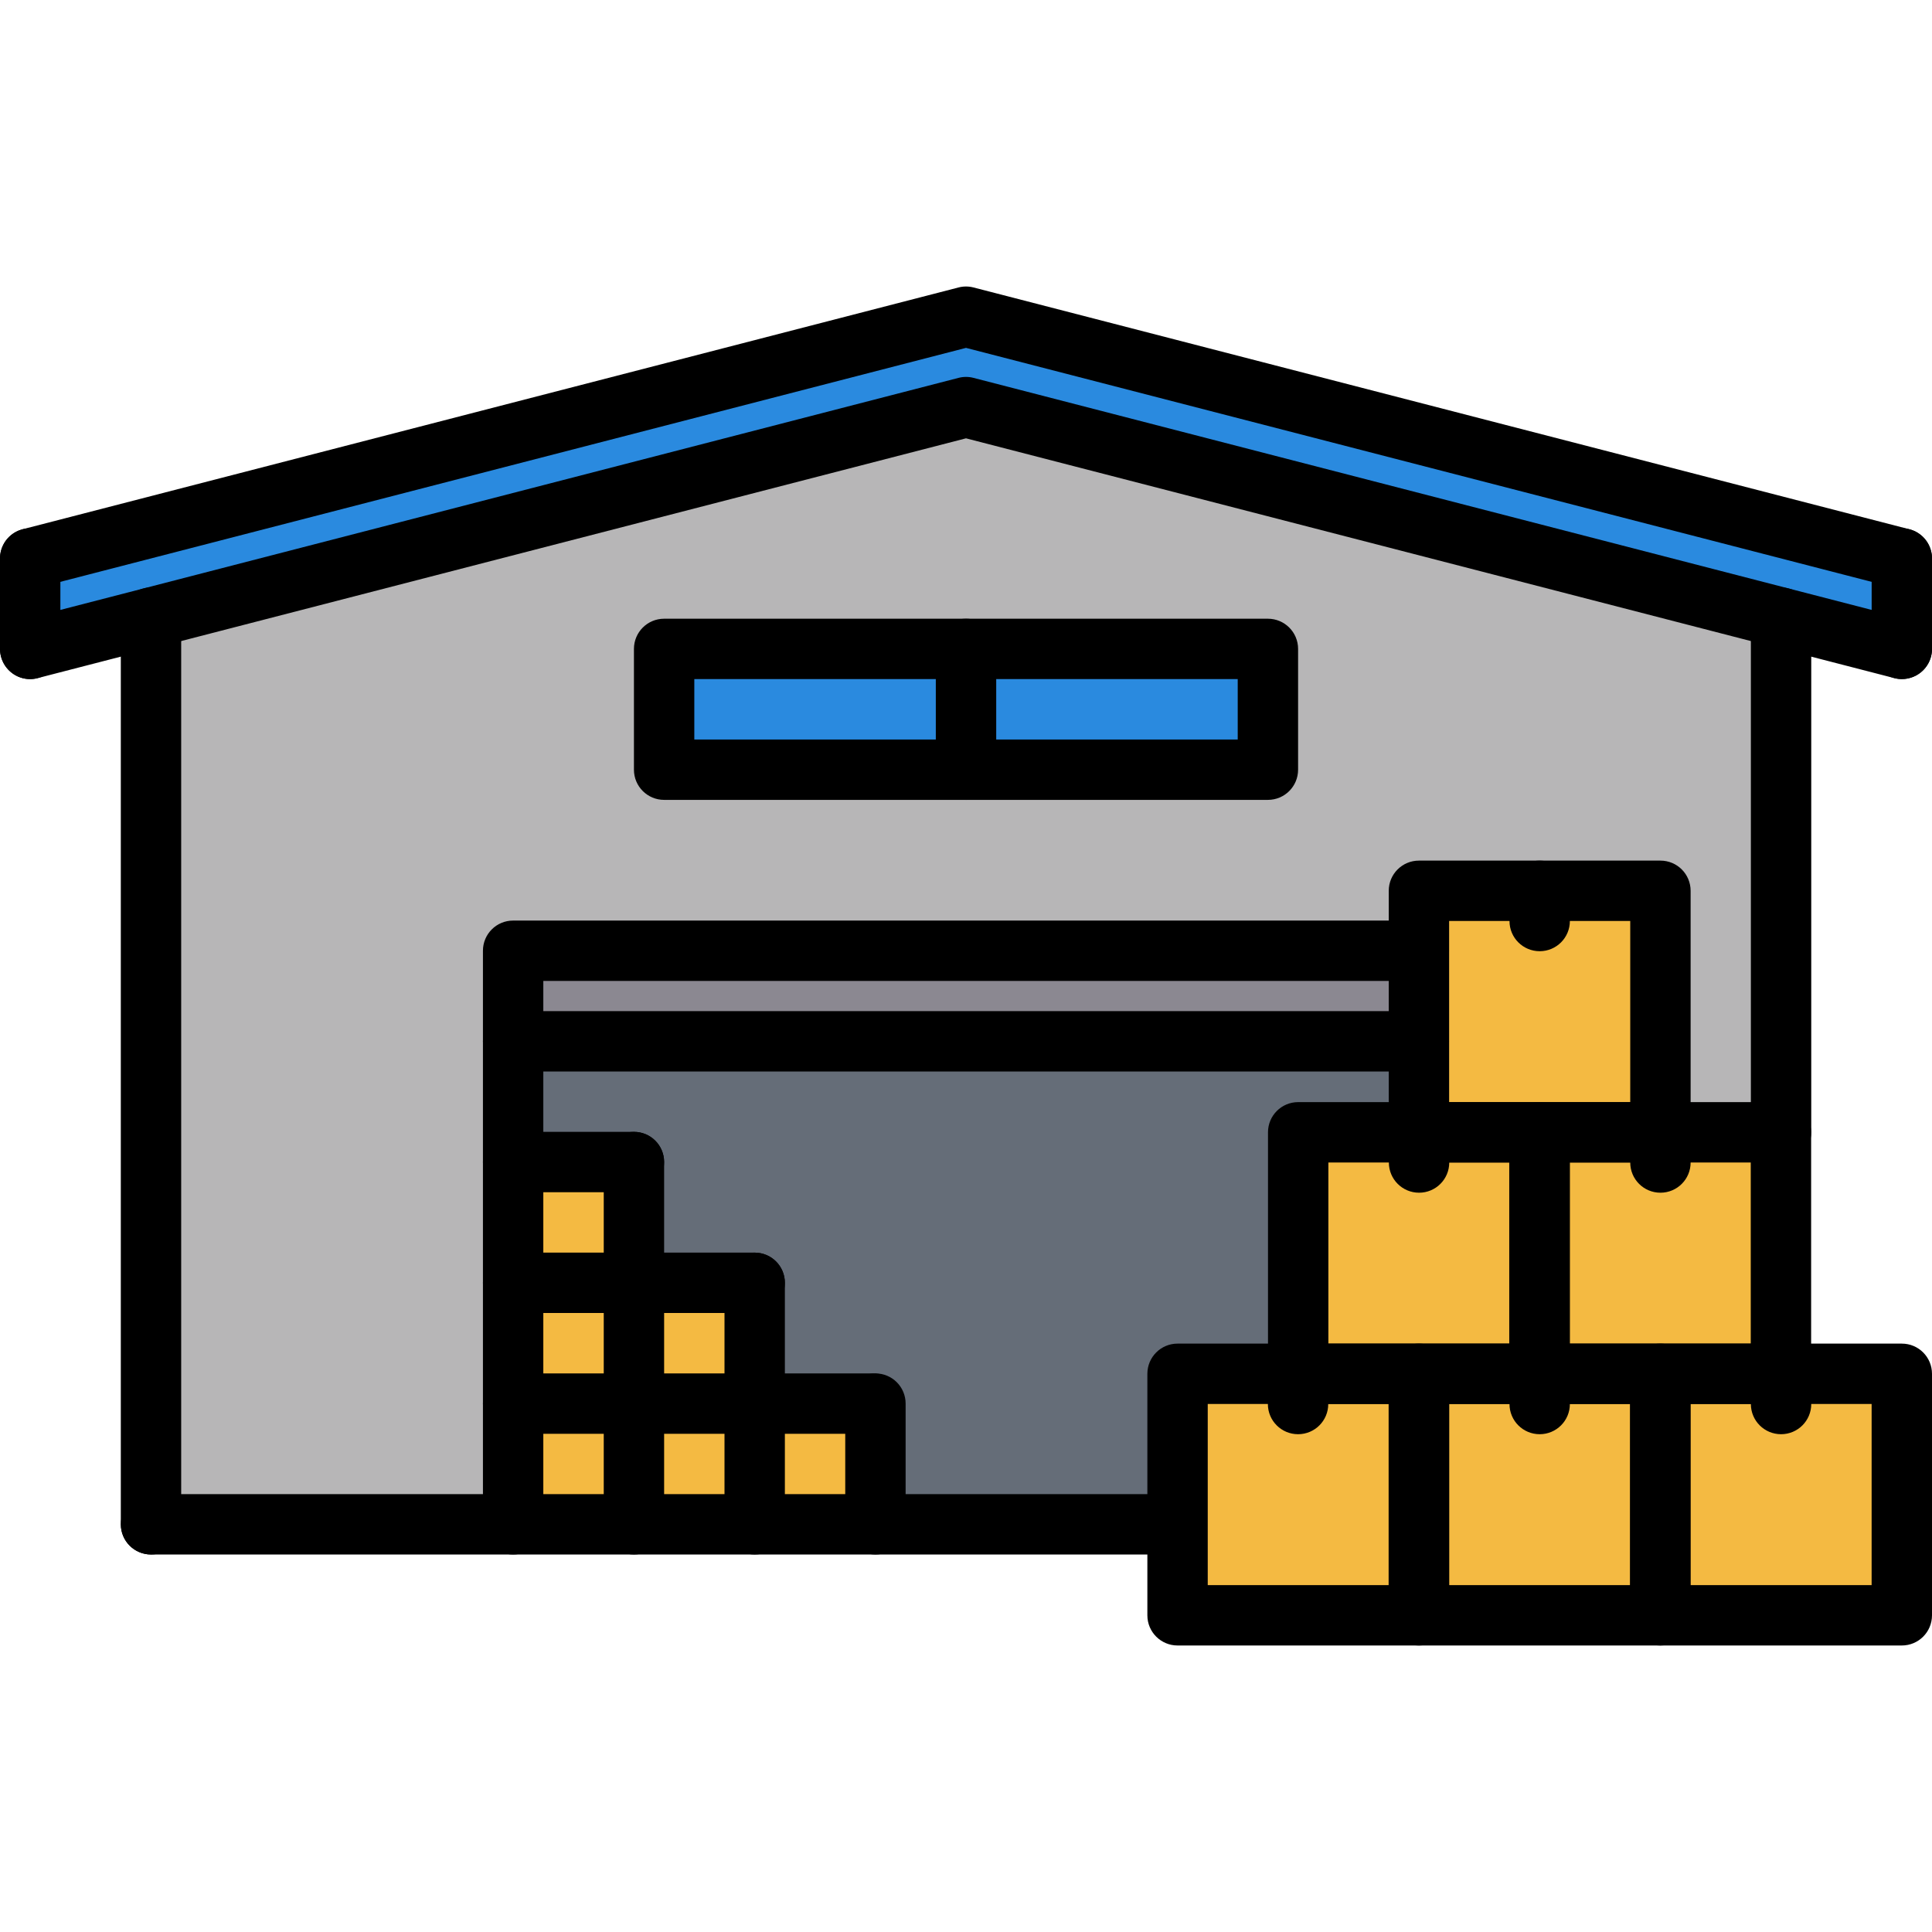
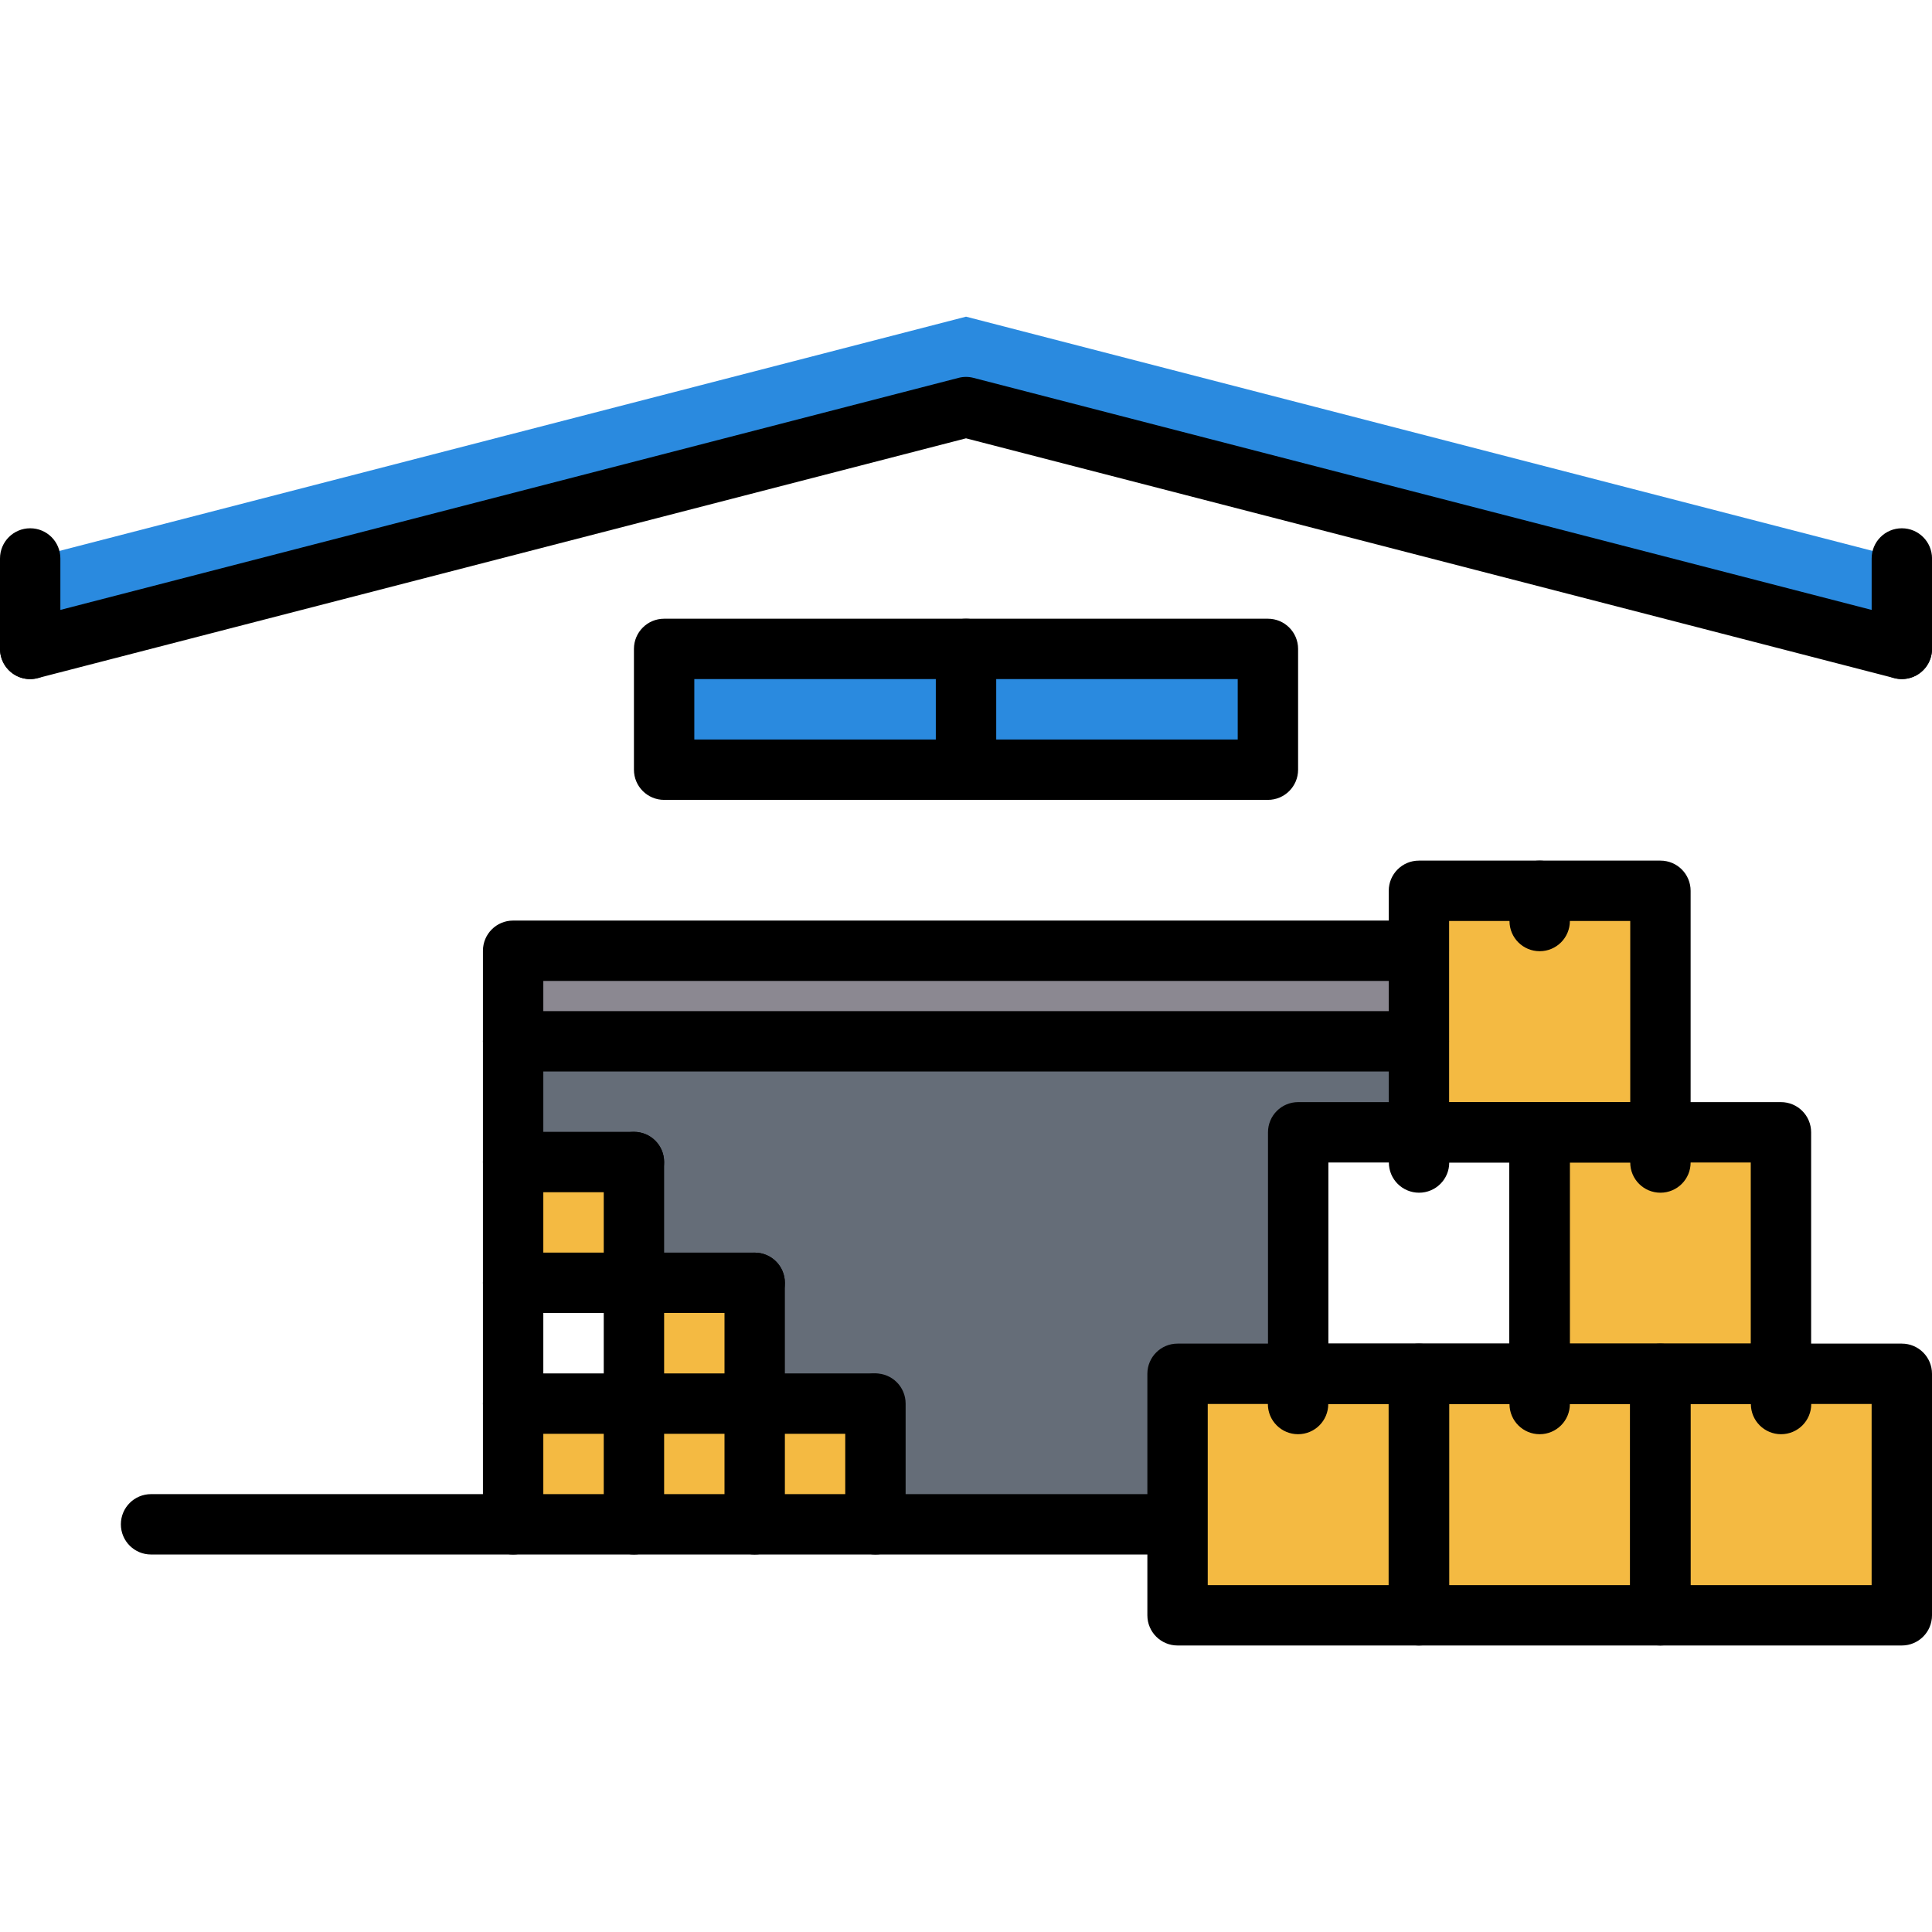
<svg xmlns="http://www.w3.org/2000/svg" width="64" height="64" viewBox="0 0 64 64" fill="none">
  <g clip-path="url(#clip0_180_2991)">
    <path d="M43.01 45.51H47V53.51H39.01V50.5V45.51H43H43.01Z" fill="#F4BA42" />
    <path d="M51.01 45.51H55V53.51H47.01V45.51H51H51.01Z" fill="#F4BA42" />
    <path d="M55.01 37.51H59V45.51H55H51.01V37.51H55.01Z" fill="#F4BA42" />
-     <path d="M47.01 37.51H51V45.51H47.01H47H43.01V37.51H47.01Z" fill="#F4BA42" />
    <path d="M32.001 10.49L63.001 18.5V21.5L59.001 20.47L32.001 13.49L5.011 20.46L1 21.5V18.5L32.001 10.49Z" fill="#2A8ADF" />
    <path d="M51.01 29.51H55.01V37.51H51.01H51H47.01V34.5V31.5V29.51H51.01Z" fill="#F4BA42" />
    <path d="M59 45.51H63V53.51H55V45.51H59Z" fill="#F4BA42" />
    <path d="M29 46.5V50.5H25V46.5H28.91H29Z" fill="#F4BA42" />
    <path d="M21 46.5H17V50.5H21V46.5Z" fill="#F4BA42" />
-     <path d="M21 42.5H17V46.5H21V42.5Z" fill="#F4BA42" />
    <path d="M21 38.5H17V42.5H21V38.5Z" fill="#F4BA42" />
    <path d="M25 42.5H21V46.5H25V42.5Z" fill="#F4BA42" />
    <path d="M25 46.5H21V50.5H25V46.5Z" fill="#F4BA42" />
    <path d="M47.011 34.5V37.51H43.011V45.51H43.001H39.011V50.5H38.931H29V46.5H28.91H25V42.5H21V38.5H17V34.5H47.001H47.011Z" fill="#656D78" />
    <path d="M47.011 31.5V34.5H47.001H17V31.5H47.001H47.011Z" fill="#8B8891" />
-     <path d="M59 20.47V37.51H55.01V29.51H51.01H47.01V31.5H47H17V34.5V38.5V42.5V46.5V50.5H5.011V20.46L32 13.49L59 20.47ZM42 25.5V21.5H32H22V25.5H32H42Z" fill="#B7B6B7" />
    <path d="M42.001 21.5H32.001V25.5H42.001V21.5Z" fill="#2A8ADF" />
    <path d="M32.001 21.5H22V25.5H32.001V21.5Z" fill="#2A8ADF" />
    <path d="M38.922 51.495H5.004C4.451 51.495 4.004 51.048 4.004 50.495C4.004 49.942 4.451 49.495 5.004 49.495H38.922C39.475 49.495 39.922 49.942 39.922 50.495C39.922 51.048 39.475 51.495 38.922 51.495Z" fill="black" />
-     <path d="M5.002 51.495C4.449 51.495 4.002 51.048 4.002 50.495V20.461C4.002 19.908 4.449 19.461 5.002 19.461C5.555 19.461 6.002 19.908 6.002 20.461V50.495C6.002 51.048 5.555 51.495 5.002 51.495ZM59 38.509C58.447 38.509 58 38.062 58 37.509V20.462C58 19.909 58.447 19.462 59 19.462C59.553 19.462 60 19.909 60 20.462V37.509C60 38.062 59.553 38.509 59 38.509Z" fill="black" />
    <path d="M63.001 22.495C62.918 22.495 62.834 22.485 62.75 22.463L32 14.52L1.25 22.463C0.715 22.608 0.17 22.28 0.032 21.745C-0.107 21.211 0.215 20.665 0.75 20.527L31.75 12.518C31.914 12.475 32.086 12.475 32.25 12.518L63.25 20.527C63.785 20.665 64.106 21.211 63.968 21.745C63.852 22.196 63.445 22.495 63.001 22.495Z" fill="black" />
-     <path d="M63.001 19.5C62.918 19.5 62.834 19.49 62.75 19.468L32 11.524L1.25 19.468C0.715 19.611 0.17 19.285 0.032 18.75C-0.107 18.216 0.215 17.67 0.75 17.532L31.75 9.523C31.914 9.48 32.086 9.48 32.25 9.523L63.25 17.532C63.785 17.67 64.106 18.216 63.968 18.75C63.852 19.201 63.445 19.5 63.001 19.5Z" fill="black" />
    <path d="M1 22.495C0.447 22.495 0 22.048 0 21.495V18.5C0 17.947 0.447 17.5 1 17.5C1.553 17.5 2 17.947 2 18.5V21.495C2 22.048 1.553 22.495 1 22.495ZM63.001 22.495C62.447 22.495 62.001 22.048 62.001 21.495V18.5C62.001 17.947 62.447 17.5 63.001 17.5C63.553 17.5 64.001 17.947 64.001 18.5V21.495C64.001 22.048 63.553 22.495 63.001 22.495ZM42.001 26.497H22C21.448 26.497 21 26.05 21 25.497V21.496C21 20.943 21.448 20.496 22 20.496H42.001C42.553 20.496 43.001 20.943 43.001 21.496V25.497C43.001 26.05 42.553 26.497 42.001 26.497ZM23 24.497H41.001V22.496H23V24.497Z" fill="black" />
    <path d="M32.001 26.497C31.448 26.497 31 26.05 31 25.497V21.496C31 20.943 31.448 20.496 32.001 20.496C32.553 20.496 33.001 20.943 33.001 21.496V25.497C33.001 26.05 32.553 26.497 32.001 26.497ZM16.998 51.495C16.445 51.495 15.998 51.048 15.998 50.495V31.495C15.998 30.942 16.445 30.495 16.998 30.495H47.001C47.553 30.495 48.001 30.942 48.001 31.495C48.001 32.048 47.553 32.495 47.001 32.495H17.998V50.495C17.998 51.048 17.552 51.495 16.998 51.495Z" fill="black" />
    <path d="M47.001 35.495H16.998C16.445 35.495 15.998 35.048 15.998 34.495C15.998 33.942 16.445 33.495 16.998 33.495H47.001C47.553 33.495 48.001 33.942 48.001 34.495C48.001 35.048 47.553 35.495 47.001 35.495ZM28.907 47.496H16.998C16.445 47.496 15.998 47.049 15.998 46.496C15.998 45.943 16.445 45.496 16.998 45.496H28.907C29.459 45.496 29.907 45.943 29.907 46.496C29.907 47.049 29.459 47.496 28.907 47.496Z" fill="black" />
    <path d="M21 51.495C20.448 51.495 20 51.048 20 50.495V38.494C20 37.941 20.448 37.494 21 37.494C21.553 37.494 22 37.941 22 38.494V50.495C22 51.048 21.553 51.495 21 51.495ZM25 51.495C24.448 51.495 24 51.048 24 50.495V42.495C24 41.942 24.448 41.495 25 41.495C25.553 41.495 26 41.942 26 42.495V50.495C26 51.048 25.553 51.495 25 51.495ZM29 51.495C28.448 51.495 28 51.048 28 50.495V46.496C28 45.943 28.448 45.496 29 45.496C29.553 45.496 30 45.943 30 46.496V50.495C30 51.048 29.553 51.495 29 51.495Z" fill="black" />
    <path d="M25 43.495H16.998C16.445 43.495 15.998 43.048 15.998 42.495C15.998 41.942 16.445 41.495 16.998 41.495H25C25.553 41.495 26 41.942 26 42.495C26 43.048 25.553 43.495 25 43.495ZM21 39.494H16.998C16.445 39.494 15.998 39.047 15.998 38.494C15.998 37.941 16.445 37.494 16.998 37.494H21C21.553 37.494 22 37.941 22 38.494C22 39.047 21.553 39.494 21 39.494ZM47.008 54.509H39.008C38.456 54.509 38.008 54.062 38.008 53.509V45.509C38.008 44.956 38.456 44.509 39.008 44.509H47.008C47.562 44.509 48.008 44.956 48.008 45.509V53.509C48.008 54.062 47.562 54.509 47.008 54.509ZM40.008 52.509H46.008V46.509H40.008V52.509Z" fill="black" />
    <path d="M55 54.509H47C46.447 54.509 46 54.062 46 53.509V45.509C46 44.956 46.447 44.509 47 44.509H55C55.553 44.509 56 44.956 56 45.509V53.509C56 54.062 55.553 54.509 55 54.509ZM48 52.509H54V46.509H48V52.509Z" fill="black" />
    <path d="M51.004 46.509H43.004C42.451 46.509 42.004 46.062 42.004 45.509V37.509C42.004 36.956 42.451 36.509 43.004 36.509H51.004C51.557 36.509 52.004 36.956 52.004 37.509V45.509C52.004 46.062 51.557 46.509 51.004 46.509ZM44.004 44.509H50.004V38.509H44.004V44.509Z" fill="black" />
    <path d="M55.004 38.509H47.004C46.451 38.509 46.004 38.062 46.004 37.509V29.509C46.004 28.956 46.451 28.509 47.004 28.509H55.004C55.557 28.509 56.004 28.956 56.004 29.509V37.509C56.004 38.062 55.557 38.509 55.004 38.509ZM48.004 36.509H54.004V30.509H48.004V36.509Z" fill="black" />
    <path d="M58.996 46.509H50.996C50.443 46.509 49.996 46.062 49.996 45.509V37.509C49.996 36.956 50.443 36.509 50.996 36.509H58.996C59.549 36.509 59.996 36.956 59.996 37.509V45.509C59.996 46.062 59.549 46.509 58.996 46.509ZM51.996 44.509H57.996V38.509H51.996V44.509Z" fill="black" />
    <path d="M63 54.509H55C54.447 54.509 54 54.062 54 53.509V45.509C54 44.956 54.447 44.509 55 44.509H63C63.553 44.509 64 44.956 64 45.509V53.509C64 54.062 63.553 54.509 63 54.509ZM56 52.509H62V46.509H56V52.509ZM51.004 31.51C50.451 31.51 50.004 31.063 50.004 30.51V29.509C50.004 28.956 50.451 28.509 51.004 28.509C51.557 28.509 52.004 28.956 52.004 29.509V30.51C52.004 31.063 51.557 31.51 51.004 31.51ZM51.004 47.51C50.451 47.51 50.004 47.063 50.004 46.51V45.509C50.004 44.956 50.451 44.509 51.004 44.509C51.557 44.509 52.004 44.956 52.004 45.509V46.51C52.004 47.063 51.557 47.51 51.004 47.51Z" fill="black" />
    <path d="M59 47.51C58.447 47.51 58 47.063 58 46.51V45.509C58 44.956 58.447 44.509 59 44.509C59.553 44.509 60 44.956 60 45.509V46.51C60 47.063 59.553 47.51 59 47.51ZM43 47.51C42.447 47.51 42 47.063 42 46.51V45.509C42 44.956 42.447 44.509 43 44.509C43.553 44.509 44 44.956 44 45.509V46.51C44 47.063 43.553 47.51 43 47.51ZM55.004 39.51C54.451 39.51 54.004 39.063 54.004 38.51V37.509C54.004 36.956 54.451 36.509 55.004 36.509C55.557 36.509 56.004 36.956 56.004 37.509V38.51C56.004 39.063 55.557 39.51 55.004 39.51ZM47.008 39.51C46.455 39.51 46.008 39.063 46.008 38.51V37.509C46.008 36.956 46.455 36.509 47.008 36.509C47.561 36.509 48.008 36.956 48.008 37.509V38.51C48.008 39.063 47.561 39.51 47.008 39.51Z" fill="black" />
  </g>
  <defs>
    <clipPath id="clip0_180_2991">
      <rect width="64" height="64" fill="white" />
    </clipPath>
  </defs>
</svg>